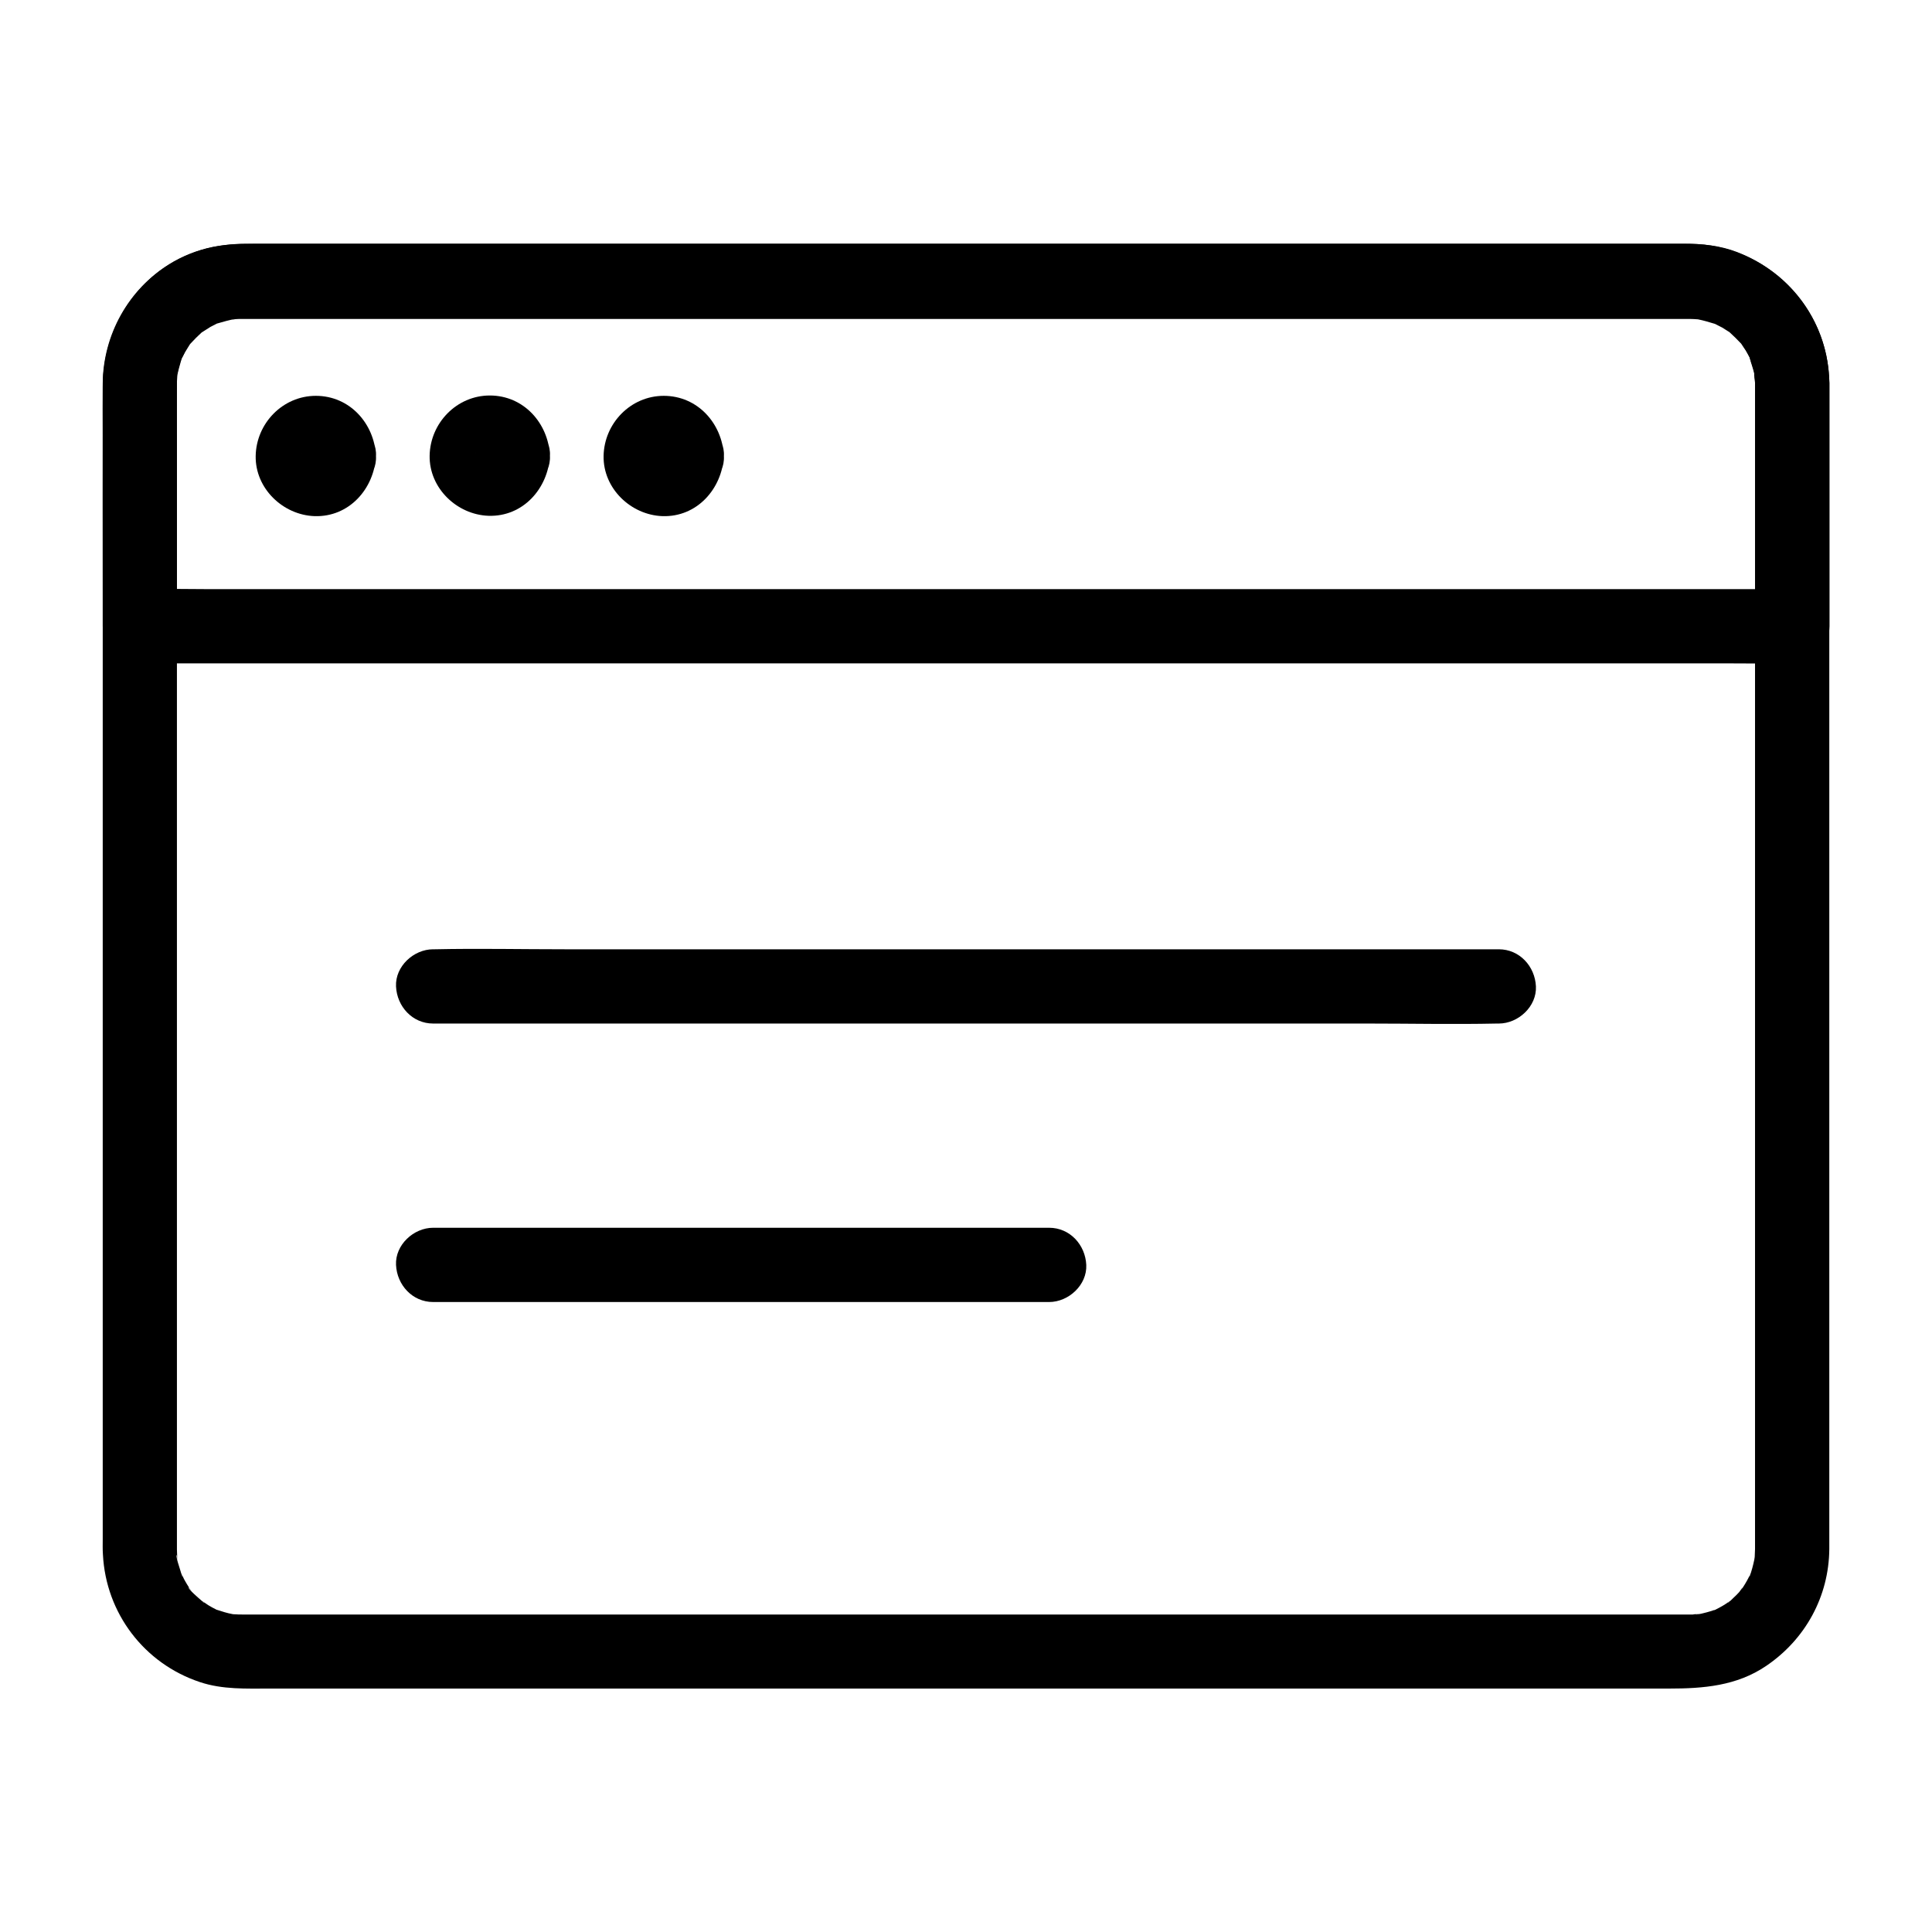
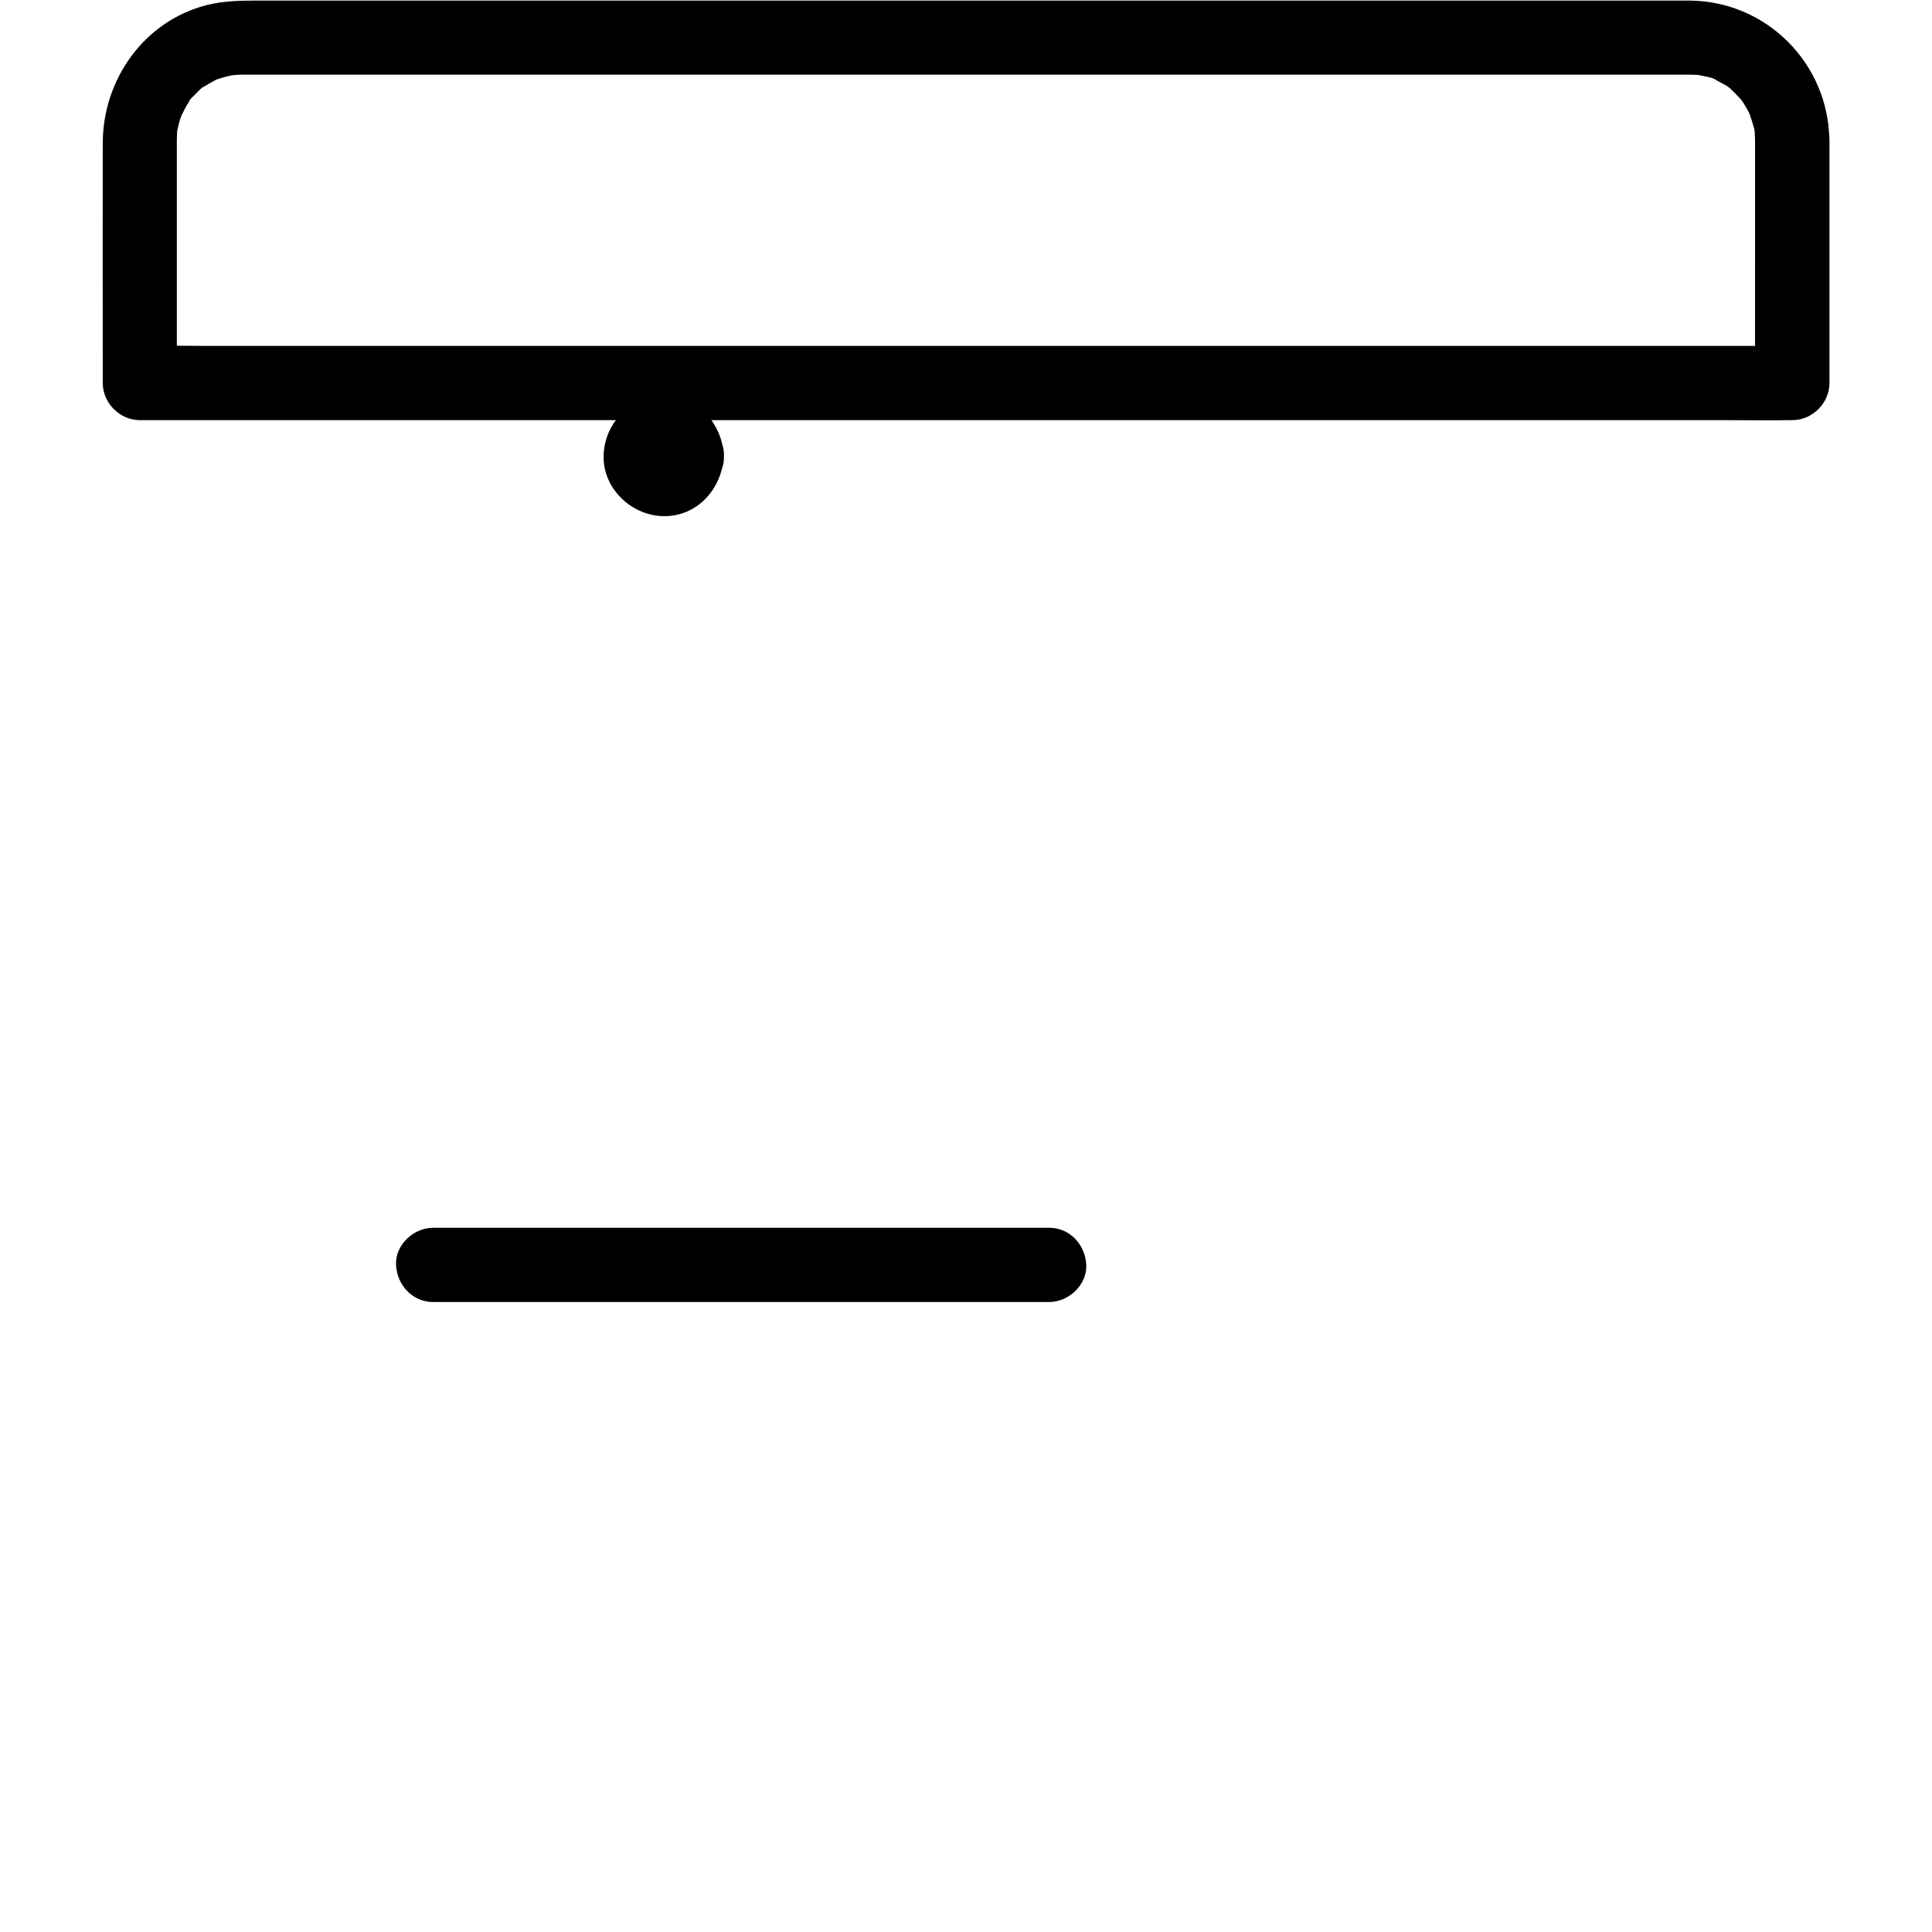
<svg xmlns="http://www.w3.org/2000/svg" fill="#000000" width="800px" height="800px" version="1.1" viewBox="144 144 512 512">
  <g>
-     <path d="m609.1 245.51v11.465 30.555 43.641 51.414 53.285 49.445 39.656 24.551 4.723 0.297c0 0.789-0.098 1.625-0.098 2.41 0 1.082 0.148-0.887 0.148-0.934-0.148 0.395-0.148 0.887-0.246 1.328-0.148 0.738-0.344 1.523-0.543 2.262-0.051 0.098-0.59 2.164-0.738 2.164-0.148 0 0.934-1.82 0.344-0.836-0.148 0.246-0.297 0.59-0.441 0.887-0.344 0.688-0.688 1.328-1.082 1.969-0.246 0.395-1.672 2.656-0.887 1.379 0.738-1.23-0.395 0.395-0.641 0.738-0.492 0.543-1.031 1.082-1.574 1.574-0.148 0.148-1.328 1.328-1.426 1.277-0.098-0.051 1.672-1.133 0.738-0.59-0.441 0.246-0.887 0.59-1.328 0.887-0.543 0.344-1.082 0.688-1.672 0.984-0.395 0.195-0.789 0.395-1.133 0.59-0.492 0.246-1.031 0.148 0 0 1.082-0.098 0.441-0.148-0.051 0-0.297 0.098-0.641 0.195-0.934 0.297-0.836 0.246-1.672 0.492-2.559 0.688-0.344 0.051-0.641 0.148-0.984 0.195-1.082 0.195-0.641-0.395 0.641-0.098-0.543-0.148-1.426 0.098-2.016 0.148h-0.738-0.887-5.266-22.633-36.016-45.559-51.363-53.234-51.855-46.543-37.492-24.602-6.445-1.523-0.297-0.051c-0.59 0-1.133 0-1.723-0.051-2.461-0.148 1.625 0.395-0.738-0.051-1.426-0.246-2.754-0.688-4.133-1.133-1.625-0.492 1.77 0.984-0.344-0.148-0.688-0.344-1.328-0.688-1.969-1.082-0.641-0.395-1.23-0.887-1.871-1.23-0.984-0.492 0.836 0.492 0.738 0.59-0.051 0.051-0.688-0.543-0.738-0.641-0.344-0.297-3.543-3-3.344-3.445 0.051-0.098 1.133 1.672 0.59 0.738-0.148-0.297-0.395-0.543-0.543-0.789-0.344-0.543-0.688-1.082-0.984-1.625-0.395-0.641-0.641-1.379-1.031-2.016-0.543-0.984 0.441 0.836 0.344 0.836-0.148 0-0.492-1.426-0.543-1.523-0.148-0.543-1.328-3.887-0.984-4.184 0.098-0.051 0.148 2.117 0.148 0.934 0-0.344-0.051-0.688-0.051-1.031 0-0.441-0.051-0.934-0.051-1.379v-3.199-21.895-38.082-48.461-53.137-52.004-44.969-32.621c0-4.773-0.051-9.543 0-14.316v-0.195c0-0.441 0-0.934 0.051-1.379 0 0.098 0.051-1.328 0.098-1.379 0.051 0-0.344 2.066-0.148 0.934 0.297-1.523 0.688-3 1.133-4.477 0.641-2.117-0.688 1.133 0.098-0.344 0.297-0.59 0.59-1.133 0.887-1.723 0.395-0.641 0.789-1.277 1.18-1.918 0.051-0.051 0.492-0.789 0.543-0.789 0 0-1.426 1.625-0.344 0.492 1.031-1.133 2.066-2.164 3.148-3.148 1.328-1.18-1.477 0.934 0.051 0 0.738-0.441 1.426-0.934 2.164-1.379 0.543-0.297 1.133-0.59 1.723-0.887 1.523-0.789-1.969 0.59 0.344-0.098 1.477-0.441 2.953-0.836 4.477-1.133 1.082-0.195-0.934 0.148-0.934 0.148 0.246 0.051 0.738-0.051 1.031-0.098 0.59-0.051 1.133-0.051 1.723-0.051h0.051 0.934 15.008 30.062 41.426 49.004 52.691 53.086 49.543 42.117 31.391 16.68 1.379 0.297 0.051c0.688 0 1.379 0.051 2.066 0.098 1.871 0.051-1.77-0.395 0.051 0 1.523 0.297 2.953 0.738 4.43 1.18 1.723 0.543-1.574-0.836 0.051 0 0.688 0.344 1.328 0.688 2.016 1.031 0.543 0.344 1.082 0.688 1.625 1.031 1.871 1.18-0.934-0.934 0.297 0.195 1.031 0.934 2.016 1.918 2.953 2.902 0.051 0.051 0.641 0.688 0.641 0.738-0.051 0.148-1.082-1.723-0.59-0.738 0.344 0.641 0.836 1.23 1.23 1.871 0.344 0.543 0.641 1.133 0.934 1.672 0.098 0.148 0.59 1.133 0.543 1.18-0.098 0.098-0.641-1.969-0.395-0.836 0.344 1.379 0.887 2.707 1.18 4.082 0.051 0.344 0.098 0.641 0.195 0.984 0.195 1.082-0.148-0.934-0.148-0.934-0.152 0.461 0.191 1.836 0.191 2.527 0.051 5.164 4.477 10.086 9.84 9.84 5.266-0.246 9.891-4.328 9.84-9.84-0.195-15.742-9.938-29.125-24.5-34.734-4.328-1.672-9.055-2.164-13.629-2.164h-15.844-30.996-42.359-50.086-53.578-53.383-49.398-41.625-29.961-14.516c-6.938 0-13.875 1.672-19.875 5.312-11.02 6.742-17.711 18.793-17.809 31.684-0.051 4.477 0 8.906 0 13.383v32.273 45.512 52.449 53.629 48.906 38.277 21.746c0 1.379-0.051 2.805 0.051 4.184 0.789 15.547 10.922 28.879 25.684 33.801 6.004 2.016 12.301 1.723 18.5 1.723h24.156 37.344 46.738 52.25 53.973 52.055 45.855 36.062 22.434c9.055 0 17.91-0.688 25.73-6.004 10.383-7.035 16.629-18.402 16.727-30.996v-4.184-23.91-39.754-49.742-53.777-52.152-44.133-30.406-10.875c0-5.164-4.527-10.086-9.84-9.84-5.312 0.195-9.84 4.281-9.84 9.793z" />
-     <path d="m609.1 245.51v56.434 8.02l9.84-9.84h-11.758-31.93-47.035-57.562-63.074-63.418-59.137-50.184-36.062c-5.656 0-11.367-0.148-17.023 0h-0.738l9.84 9.84v-53.332-9.988c0-0.934 0-1.918 0.051-2.856 0.148-1.969-0.344 0-0.098 0.246-0.051-0.051 0.246-1.379 0.246-1.328 0.195-0.887 0.395-1.723 0.641-2.559 0.148-0.492 0.441-1.031 0.543-1.523 0.246-1.23-0.887 1.625-0.246 0.543 0.641-0.984 1.031-2.117 1.672-3.102 0.246-0.344 0.492-0.688 0.688-1.082 0.789-1.277-0.344 0.492-0.395 0.441-0.098-0.195 1.523-1.723 1.723-1.918 0.195-0.195 2.117-2.262 2.363-2.164 0.051 0.051-2.066 1.426-0.441 0.395 0.543-0.344 1.082-0.738 1.625-1.031 0.738-0.441 1.523-0.836 2.262-1.23 1.672-0.887-0.543 0.297-0.543 0.246 0-0.098 1.379-0.492 1.523-0.543 0.934-0.297 1.918-0.543 2.856-0.738 0.441-0.098 0.887-0.098 1.328-0.246-2.312 0.688-0.789 0.148 0.051 0.098 0.789-0.051 1.523-0.051 2.312-0.051h23.223 47.773 63.566 70.602 68.832 58.301 39.016 9.496 1.82 0.098 0.344c0.59 0 1.133 0.051 1.723 0.051 1.871 0.051-1.477-0.297-0.297-0.051 0.543 0.098 5.363 0.887 5.41 1.477 0-0.098-2.016-1.031-0.297-0.098 0.492 0.246 0.934 0.492 1.426 0.738 0.297 0.148 2.754 1.477 2.707 1.723 0 0.051-1.871-1.625-0.492-0.344 0.297 0.297 0.641 0.543 0.934 0.836 0.688 0.641 1.328 1.379 2.016 2.066 0.297 0.297 0.984 1.426 0.246 0.246-0.887-1.426 0.246 0.395 0.344 0.543 0.492 0.738 0.934 1.477 1.328 2.215 0.195 0.395 0.395 0.789 0.59 1.133 0.984 1.871-0.441-1.574-0.098-0.246 0.246 0.934 0.641 1.871 0.887 2.805 0.098 0.395 0.789 2.363 0.543 2.609-0.051 0.051-0.148-2.215-0.148-0.59 0.145 0.777 0.191 1.465 0.191 2.156 0.051 5.164 4.477 10.086 9.84 9.84 5.266-0.246 9.891-4.328 9.84-9.84-0.246-20.223-16.629-36.703-36.898-36.898h-4.723-32.129-54.465-67.996-72.176-66.914-52.742-29.473c-4.184 0-8.316 0.148-12.449 1.18-16.672 4.231-27.594 19.777-27.594 36.652-0.051 19.285 0 38.574 0 57.859v5.656c0 5.312 4.527 9.84 9.84 9.84h11.758 31.93 47.035 57.562 63.074 63.418 59.137 50.184 36.062c5.656 0 11.367 0.098 17.023 0h0.738c5.312 0 9.84-4.527 9.84-9.84v-56.434-8.02c0-5.164-4.527-10.086-9.84-9.84-5.356 0.246-9.883 4.332-9.883 9.844z" />
-     <path d="m223.96 264.84c0.051-0.543 0.441-1.918 0.051-0.688 0.098-0.641 0.395-1.23 0.887-1.672 0.492-0.543 0.543-0.641 0.195-0.246-0.543 0.543 1.133-0.641 1.379-0.836 0.789-0.297 0.789-0.297 0-0.051 0.441-0.051 0.887-0.148 1.328-0.195 0.543 0 1.969 0.441 0.688 0.051 0.395 0.148 0.789 0.297 1.18 0.492 1.031 0.887 1.277 1.082 0.738 0.59-0.543-0.543 0.641 1.133 0.836 1.379 0.246 0.688 0.297 0.789 0.148 0.297-0.195-0.738-0.148-0.395 0.148 0.984 0 0.543-0.441 1.969-0.051 0.688-0.297 0.887-0.641 1.523-1.277 2.164 1.031-1.133-0.789 0.344-1.133 0.59-0.688 0.246-0.789 0.297-0.297 0.148 0.543-0.148 0.395-0.148-0.344 0-0.641 0-2.856-0.441-1.328 0.051-0.887-0.297-1.523-0.641-2.164-1.277 1.133 1.031-0.297-0.738-0.59-1.133-0.246-0.688-0.297-0.789-0.148-0.297 0.098 0.684 0.047 0.34-0.246-1.039 0.297 5.117 4.328 10.086 9.84 9.84 5.117-0.246 10.137-4.328 9.84-9.84-0.441-8.609-6.938-15.941-15.941-15.941-8.758 0-15.793 7.281-15.941 15.941-0.148 8.609 7.231 15.645 15.598 15.941 9.152 0.297 15.793-7.231 16.285-15.941 0.297-5.164-4.723-10.086-9.84-9.84-5.559 0.246-9.547 4.281-9.84 9.84z" />
-     <path d="m270.06 264.75c0.051-0.543 0.441-1.918 0.051-0.688 0.098-0.641 0.395-1.23 0.887-1.672 0.492-0.543 0.543-0.641 0.195-0.246-0.543 0.543 1.133-0.641 1.379-0.836 0.789-0.297 0.789-0.297 0-0.051 0.441-0.051 0.887-0.148 1.328-0.195 0.543 0 1.969 0.441 0.688 0.051 0.395 0.148 0.789 0.297 1.18 0.492 1.031 0.887 1.277 1.082 0.738 0.59-0.543-0.543 0.641 1.133 0.836 1.379 0.246 0.688 0.297 0.789 0.148 0.297-0.195-0.738-0.148-0.395 0.148 0.984 0 0.543-0.441 1.969-0.051 0.688-0.297 0.887-0.641 1.523-1.277 2.164 1.031-1.133-0.789 0.344-1.133 0.59-0.688 0.246-0.789 0.297-0.297 0.148 0.543-0.148 0.395-0.148-0.344 0-0.641 0-2.856-0.441-1.328 0.051-0.887-0.297-1.523-0.641-2.164-1.277 1.133 1.031-0.297-0.738-0.59-1.133-0.246-0.688-0.297-0.789-0.148-0.297 0.098 0.684 0.047 0.34-0.246-1.039 0.297 5.117 4.328 10.086 9.84 9.84 5.117-0.246 10.137-4.328 9.84-9.84-0.441-8.609-6.938-15.941-15.941-15.941-8.758 0-15.793 7.281-15.941 15.941-0.148 8.609 7.231 15.645 15.598 15.941 9.152 0.297 15.793-7.231 16.285-15.941 0.297-5.164-4.723-10.086-9.84-9.84-5.562 0.246-9.547 4.332-9.84 9.84z" />
+     <path d="m609.1 245.51l9.84-9.84h-11.758-31.93-47.035-57.562-63.074-63.418-59.137-50.184-36.062c-5.656 0-11.367-0.148-17.023 0h-0.738l9.84 9.84v-53.332-9.988c0-0.934 0-1.918 0.051-2.856 0.148-1.969-0.344 0-0.098 0.246-0.051-0.051 0.246-1.379 0.246-1.328 0.195-0.887 0.395-1.723 0.641-2.559 0.148-0.492 0.441-1.031 0.543-1.523 0.246-1.23-0.887 1.625-0.246 0.543 0.641-0.984 1.031-2.117 1.672-3.102 0.246-0.344 0.492-0.688 0.688-1.082 0.789-1.277-0.344 0.492-0.395 0.441-0.098-0.195 1.523-1.723 1.723-1.918 0.195-0.195 2.117-2.262 2.363-2.164 0.051 0.051-2.066 1.426-0.441 0.395 0.543-0.344 1.082-0.738 1.625-1.031 0.738-0.441 1.523-0.836 2.262-1.23 1.672-0.887-0.543 0.297-0.543 0.246 0-0.098 1.379-0.492 1.523-0.543 0.934-0.297 1.918-0.543 2.856-0.738 0.441-0.098 0.887-0.098 1.328-0.246-2.312 0.688-0.789 0.148 0.051 0.098 0.789-0.051 1.523-0.051 2.312-0.051h23.223 47.773 63.566 70.602 68.832 58.301 39.016 9.496 1.82 0.098 0.344c0.59 0 1.133 0.051 1.723 0.051 1.871 0.051-1.477-0.297-0.297-0.051 0.543 0.098 5.363 0.887 5.41 1.477 0-0.098-2.016-1.031-0.297-0.098 0.492 0.246 0.934 0.492 1.426 0.738 0.297 0.148 2.754 1.477 2.707 1.723 0 0.051-1.871-1.625-0.492-0.344 0.297 0.297 0.641 0.543 0.934 0.836 0.688 0.641 1.328 1.379 2.016 2.066 0.297 0.297 0.984 1.426 0.246 0.246-0.887-1.426 0.246 0.395 0.344 0.543 0.492 0.738 0.934 1.477 1.328 2.215 0.195 0.395 0.395 0.789 0.59 1.133 0.984 1.871-0.441-1.574-0.098-0.246 0.246 0.934 0.641 1.871 0.887 2.805 0.098 0.395 0.789 2.363 0.543 2.609-0.051 0.051-0.148-2.215-0.148-0.59 0.145 0.777 0.191 1.465 0.191 2.156 0.051 5.164 4.477 10.086 9.84 9.84 5.266-0.246 9.891-4.328 9.84-9.84-0.246-20.223-16.629-36.703-36.898-36.898h-4.723-32.129-54.465-67.996-72.176-66.914-52.742-29.473c-4.184 0-8.316 0.148-12.449 1.18-16.672 4.231-27.594 19.777-27.594 36.652-0.051 19.285 0 38.574 0 57.859v5.656c0 5.312 4.527 9.84 9.84 9.84h11.758 31.93 47.035 57.562 63.074 63.418 59.137 50.184 36.062c5.656 0 11.367 0.098 17.023 0h0.738c5.312 0 9.84-4.527 9.84-9.84v-56.434-8.02c0-5.164-4.527-10.086-9.84-9.84-5.356 0.246-9.883 4.332-9.883 9.844z" />
    <path d="m316.16 264.84c0.051-0.543 0.441-1.918 0.051-0.688 0.098-0.641 0.395-1.23 0.887-1.672 0.492-0.543 0.543-0.641 0.195-0.246-0.543 0.543 1.133-0.641 1.379-0.836 0.789-0.297 0.789-0.297 0-0.051 0.441-0.051 0.887-0.148 1.328-0.195 0.543 0 1.969 0.441 0.688 0.051 0.395 0.148 0.789 0.297 1.18 0.492 1.031 0.887 1.277 1.082 0.738 0.59-0.543-0.543 0.641 1.133 0.836 1.379 0.246 0.688 0.297 0.789 0.148 0.297-0.195-0.738-0.148-0.395 0.148 0.984 0 0.543-0.441 1.969-0.051 0.688-0.297 0.887-0.641 1.523-1.277 2.164 1.031-1.133-0.789 0.344-1.133 0.59-0.688 0.246-0.789 0.297-0.297 0.148 0.543-0.148 0.395-0.148-0.344 0-0.641 0-2.856-0.441-1.328 0.051-0.887-0.297-1.523-0.641-2.164-1.277 1.133 1.031-0.297-0.738-0.59-1.133-0.246-0.688-0.297-0.789-0.148-0.297 0.051 0.684 0.051 0.34-0.246-1.039 0.297 5.117 4.328 10.086 9.84 9.84 5.117-0.246 10.137-4.328 9.84-9.84-0.441-8.609-6.938-15.941-15.941-15.941-8.758 0-15.793 7.281-15.941 15.941-0.148 8.609 7.231 15.645 15.598 15.941 9.152 0.297 15.793-7.231 16.285-15.941 0.297-5.164-4.723-10.086-9.84-9.84-5.559 0.246-9.543 4.281-9.84 9.84z" />
-     <path d="m258.79 415.25h28.043 67.402 81.574 70.555c11.465 0 22.926 0.246 34.34 0h0.492c5.164 0 10.086-4.527 9.84-9.84-0.246-5.312-4.328-9.84-9.84-9.84h-28.043-67.402-81.574-70.555c-11.465 0-22.926-0.246-34.34 0h-0.492c-5.164 0-10.086 4.527-9.84 9.84s4.332 9.84 9.84 9.84z" />
    <path d="m258.79 489.05h55.496 87.723 20.023c5.164 0 10.086-4.527 9.84-9.84s-4.328-9.84-9.84-9.84h-55.496-87.723-20.023c-5.164 0-10.086 4.527-9.84 9.84s4.332 9.84 9.84 9.84z" />
  </g>
</svg>